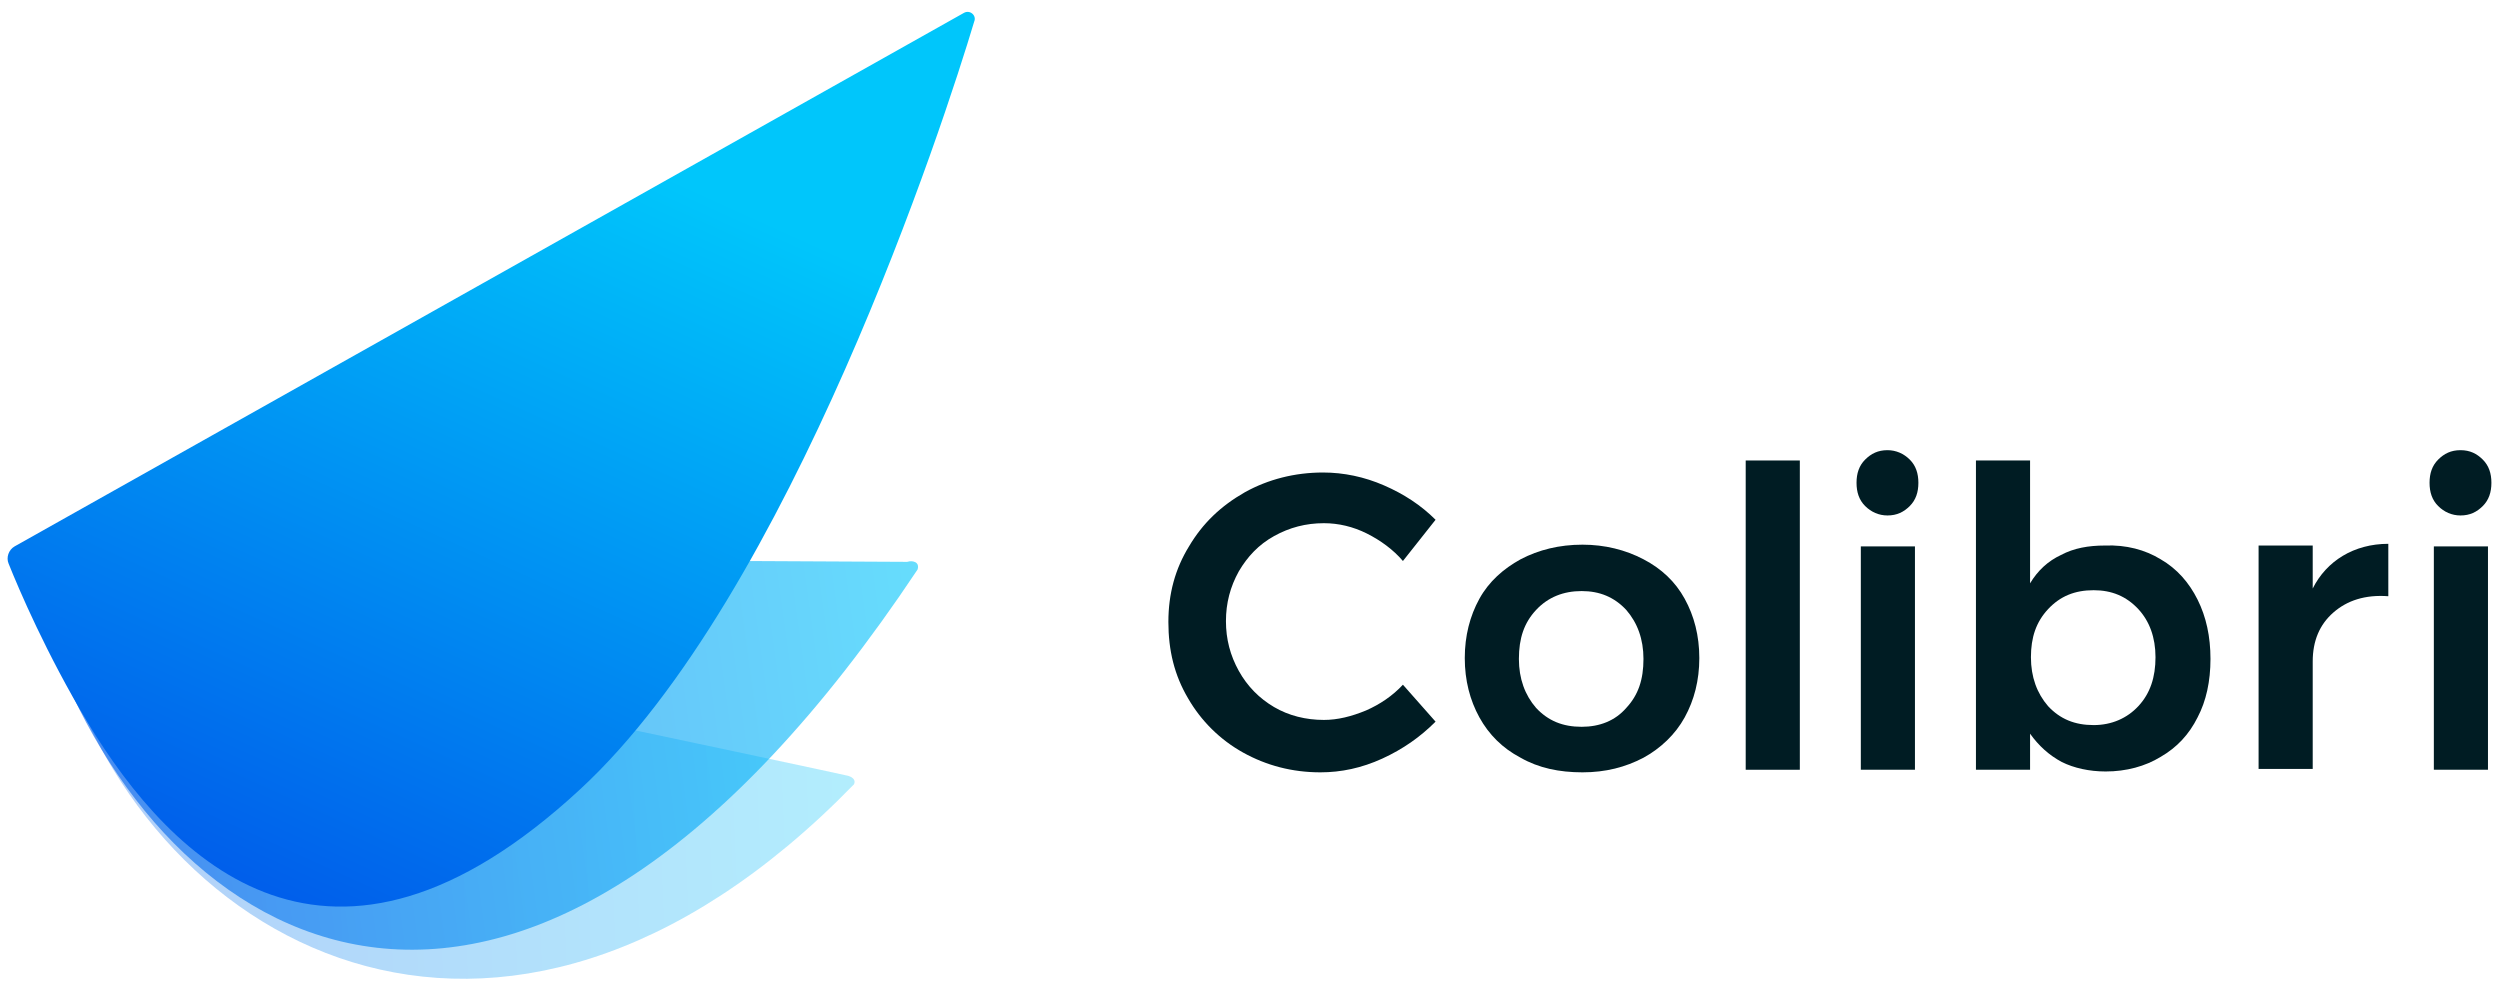
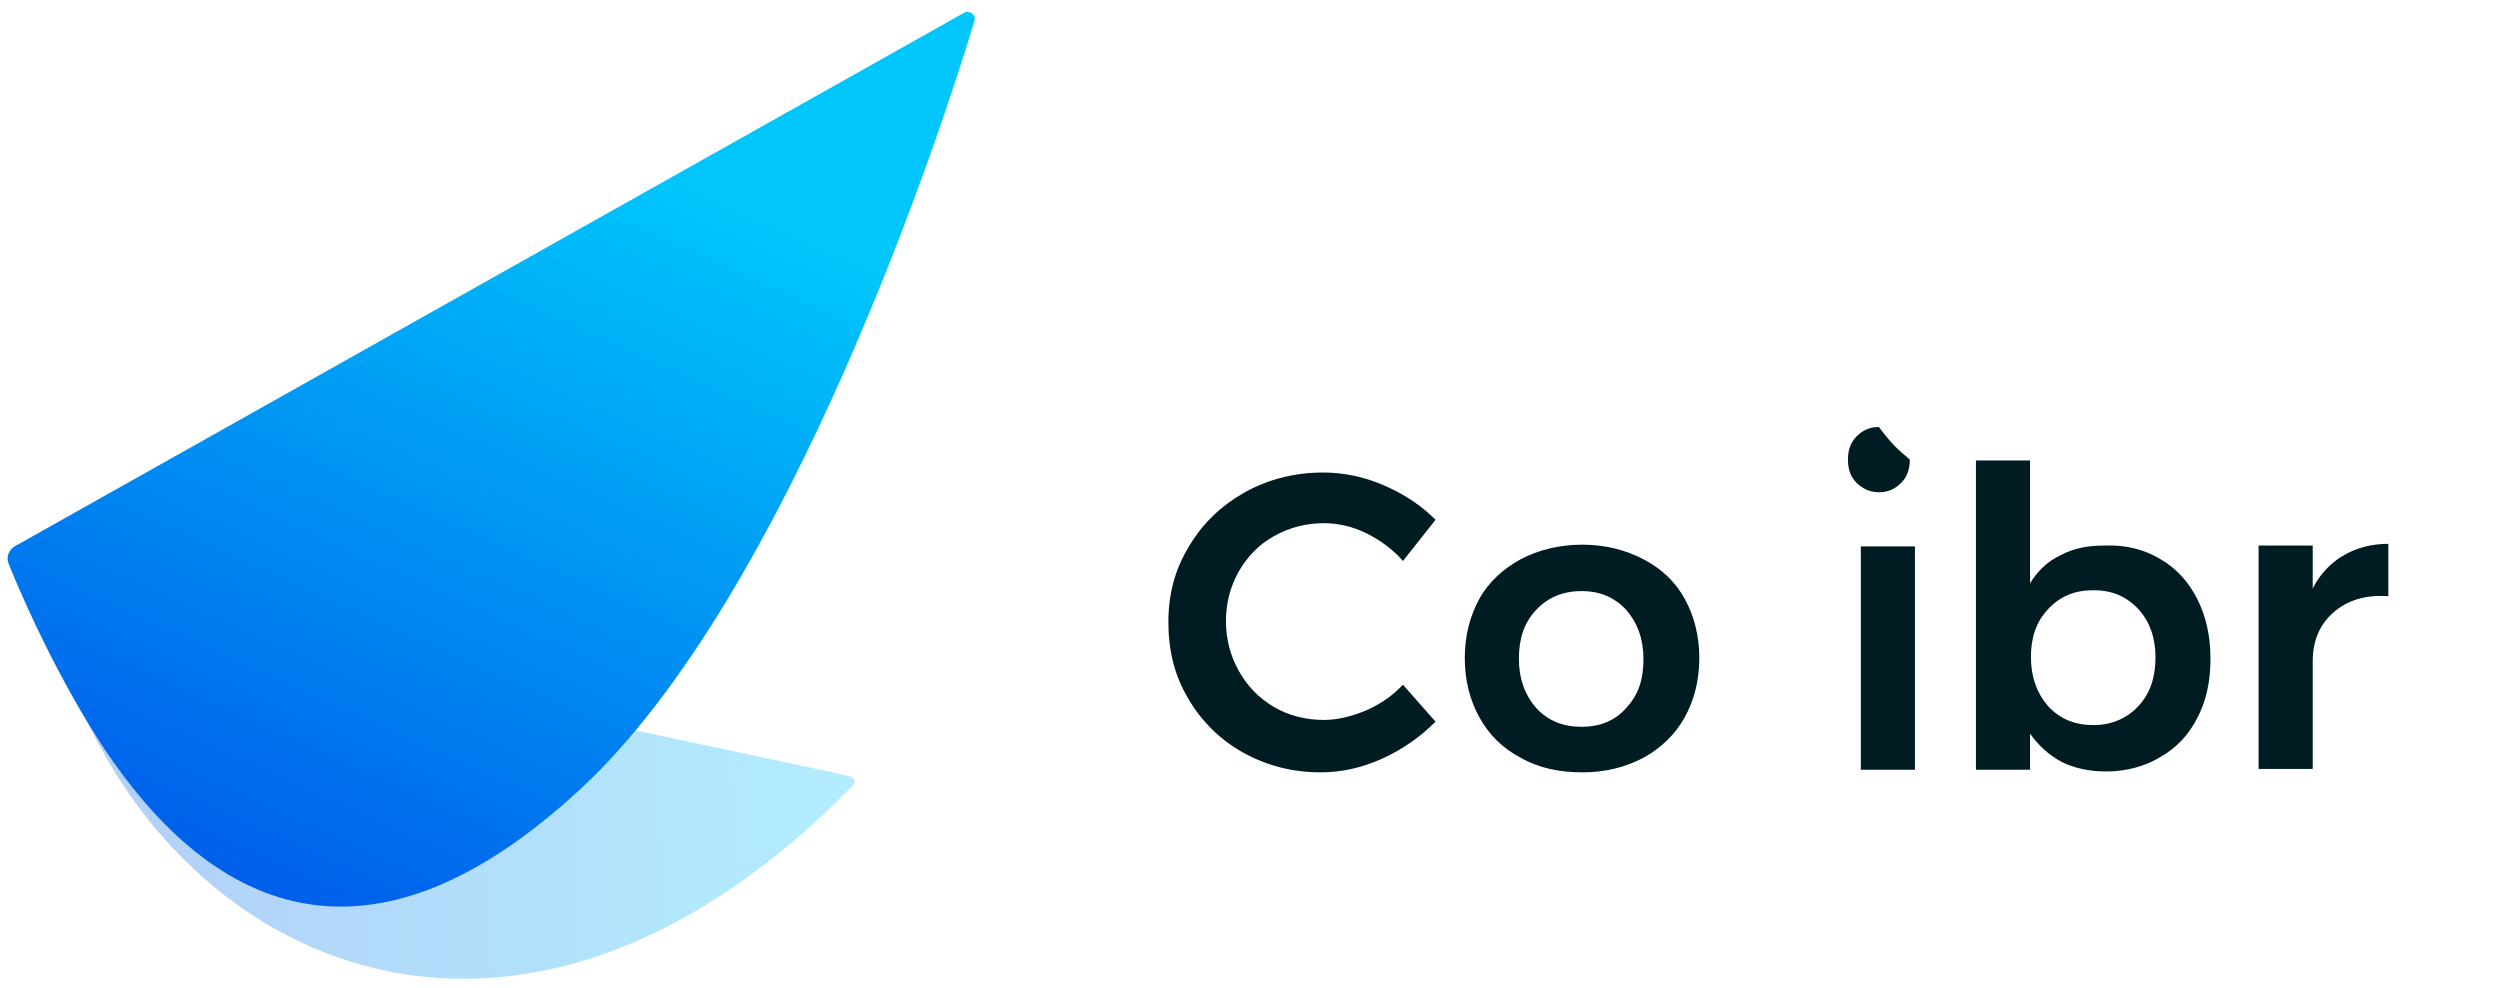
<svg xmlns="http://www.w3.org/2000/svg" version="1.1" id="Calque_1" x="0px" y="0px" viewBox="0 0 291 115" style="enable-background:new 0 0 291 115;" xml:space="preserve">
  <style type="text/css">
	.st0{fill:#001C23;}
	.st1{display:none;}
	.st2{display:inline;}
	.st3{display:inline;opacity:0.3;fill:url(#SVGID_1_);}
	.st4{display:inline;opacity:0.6;fill:url(#SVGID_2_);}
	.st5{display:inline;fill:url(#SVGID_3_);}
	.st6{opacity:0.3;fill:url(#SVGID_4_);}
	.st7{opacity:0.6;fill:url(#SVGID_5_);}
	.st8{display:none;fill:url(#SVGID_6_);}
	.st9{fill:url(#SVGID_7_);}
</style>
  <g>
    <g>
      <path class="st0" d="M159.1,62.1c-1.6-0.8-3.3-1.2-5-1.2c-2.1,0-4,0.5-5.8,1.5s-3.1,2.4-4.1,4.1c-1,1.8-1.5,3.7-1.5,5.8    c0,2.1,0.5,4,1.5,5.8c1,1.8,2.4,3.2,4.1,4.2s3.7,1.5,5.8,1.5c1.6,0,3.2-0.4,4.9-1.1c1.6-0.7,3.1-1.7,4.3-3l3.8,4.3    c-1.8,1.8-3.8,3.2-6.2,4.3c-2.4,1.1-4.8,1.6-7.2,1.6c-3.3,0-6.3-0.8-9-2.3s-4.9-3.7-6.4-6.3c-1.6-2.7-2.3-5.6-2.3-8.9    s0.8-6.2,2.4-8.8c1.6-2.7,3.7-4.7,6.5-6.3c2.7-1.5,5.8-2.3,9.1-2.3c2.4,0,4.8,0.5,7.1,1.5c2.3,1,4.3,2.3,6,4l-3.8,4.8    C162.2,64,160.7,62.9,159.1,62.1z" />
      <path class="st0" d="M191.3,65.1c2.1,1.1,3.7,2.6,4.8,4.6c1.1,2,1.7,4.3,1.7,6.9c0,2.6-0.6,4.9-1.7,6.9s-2.8,3.6-4.8,4.7    c-2.1,1.1-4.4,1.7-7.1,1.7c-2.7,0-5.1-0.5-7.2-1.7c-2.1-1.1-3.7-2.7-4.8-4.7s-1.7-4.3-1.7-6.9c0-2.6,0.6-4.9,1.7-6.9    c1.1-2,2.8-3.5,4.8-4.6c2.1-1.1,4.5-1.7,7.2-1.7C186.8,63.4,189.2,64,191.3,65.1z M178.8,71c-1.4,1.5-2,3.3-2,5.7    c0,2.3,0.7,4.2,2,5.7c1.4,1.5,3.1,2.2,5.3,2.2c2.1,0,3.9-0.7,5.2-2.2c1.4-1.5,2-3.3,2-5.7c0-2.3-0.7-4.2-2-5.7    c-1.4-1.5-3.1-2.2-5.2-2.2C182,68.8,180.2,69.5,178.8,71z" />
-       <path class="st0" d="M203.2,53.6h6.3v36h-6.3V53.6z" />
-       <path class="st0" d="M222.3,53.5c0.7,0.7,1,1.6,1,2.7c0,1.1-0.3,2-1,2.7c-0.7,0.7-1.5,1.1-2.6,1.1c-1,0-1.9-0.4-2.6-1.1    c-0.7-0.7-1-1.6-1-2.7c0-1.1,0.3-2,1-2.7c0.7-0.7,1.5-1.1,2.6-1.1C220.7,52.4,221.6,52.8,222.3,53.5z M216.6,63.6h6.3v26h-6.3    V63.6z" />
+       <path class="st0" d="M222.3,53.5c0,1.1-0.3,2-1,2.7c-0.7,0.7-1.5,1.1-2.6,1.1c-1,0-1.9-0.4-2.6-1.1    c-0.7-0.7-1-1.6-1-2.7c0-1.1,0.3-2,1-2.7c0.7-0.7,1.5-1.1,2.6-1.1C220.7,52.4,221.6,52.8,222.3,53.5z M216.6,63.6h6.3v26h-6.3    V63.6z" />
      <path class="st0" d="M251.5,65.1c1.9,1.1,3.3,2.7,4.3,4.7c1,2,1.5,4.3,1.5,6.9c0,2.6-0.5,4.9-1.5,6.8c-1,2-2.4,3.5-4.3,4.6    c-1.8,1.1-4,1.7-6.4,1.7c-1.9,0-3.7-0.4-5.1-1.1c-1.5-0.8-2.7-1.9-3.7-3.3v4.2H230v-36h6.3v14.3c0.9-1.5,2.1-2.6,3.6-3.3    c1.5-0.8,3.2-1.1,5.1-1.1C247.5,63.4,249.7,64,251.5,65.1z M248.9,82.2c1.4-1.5,2-3.4,2-5.7c0-2.3-0.7-4.2-2-5.6    c-1.4-1.5-3.1-2.2-5.2-2.2c-2.2,0-3.9,0.7-5.3,2.2c-1.4,1.5-2,3.3-2,5.6c0,2.3,0.7,4.2,2,5.7c1.4,1.5,3.1,2.2,5.3,2.2    C245.8,84.4,247.6,83.6,248.9,82.2z" />
      <path class="st0" d="M272.7,64.7c1.5-0.9,3.3-1.4,5.3-1.4v6.1c-2.7-0.2-4.8,0.5-6.4,1.9c-1.6,1.4-2.4,3.3-2.4,5.7v12.5h-6.3v-26    h6.3v5C270,66.9,271.2,65.6,272.7,64.7z" />
-       <path class="st0" d="M289,53.5c0.7,0.7,1,1.6,1,2.7c0,1.1-0.3,2-1,2.7c-0.7,0.7-1.5,1.1-2.6,1.1c-1,0-1.9-0.4-2.6-1.1    c-0.7-0.7-1-1.6-1-2.7c0-1.1,0.3-2,1-2.7c0.7-0.7,1.5-1.1,2.6-1.1C287.5,52.4,288.3,52.8,289,53.5z M283.3,63.6h6.3v26h-6.3V63.6z    " />
    </g>
    <g class="st1">
      <g>
        <path class="st2" d="M114.5,0.7v122H0.9V0.7H114.5 M115.5-0.4H-0.1v124h115.6V-0.4L115.5-0.4z" />
      </g>
      <linearGradient id="SVGID_1_" gradientUnits="userSpaceOnUse" x1="125.687" y1="102.109" x2="26.059" y2="102.109" gradientTransform="matrix(0.947 -4.135410e-02 4.360778e-02 0.999 -23.386 -8.295)">
        <stop offset="0" style="stop-color:#00C6FB" />
        <stop offset="1" style="stop-color:#005BEA" />
      </linearGradient>
      <path class="st3" d="M100.1,90.4c-42.1,43-85.1,19-94.8-18c-0.6-1.6-0.6-1.9-0.3-2.7c8.5,1.4,94.3,19.6,94.5,19.7    C100.1,89.6,100.3,90.1,100.1,90.4z" />
      <linearGradient id="SVGID_2_" gradientUnits="userSpaceOnUse" x1="181.126" y1="129.213" x2="69.766" y2="129.213" gradientTransform="matrix(0.918 -0.127 0.14 1.015 -75.17 -32.533)">
        <stop offset="0" style="stop-color:#00C6FB" />
        <stop offset="1" style="stop-color:#005BEA" />
      </linearGradient>
      <path class="st4" d="M107.7,65c-46.5,69.5-88.3,46.6-102.4,9.7c-1.7-4.4-0.9-11.2,1.6-11.2s99.5,0.5,99.7,0.5    C107.1,64,108.1,64.2,107.7,65z" />
      <linearGradient id="SVGID_3_" gradientUnits="userSpaceOnUse" x1="99.1" y1="52.817" x2="8.662" y2="52.817">
        <stop offset="0" style="stop-color:#00C6FB" />
        <stop offset="1" style="stop-color:#005BEA" />
      </linearGradient>
      <path class="st5" d="M114.4,1.3C86.7,88.6,42.5,138.4,7.5,80.8c-0.5-0.8-1.1-1.9-1.8-3.2c-6.7-13-7.9-13.3,5.7-20.8L113,0.2    C113.7-0.2,114.7,0.5,114.4,1.3z" />
    </g>
    <g>
      <g class="st1">
        <path class="st2" d="M113.5,2.8V123H2.1V2.8H113.5 M114.5,1.8H1.1V124h113.4V1.8L114.5,1.8z" />
      </g>
      <linearGradient id="SVGID_4_" gradientUnits="userSpaceOnUse" x1="124.853" y1="102.977" x2="27.138" y2="102.977" gradientTransform="matrix(0.947 -4.135410e-02 4.360778e-02 0.999 -23.386 -8.295)">
        <stop offset="0" style="stop-color:#00C6FB" />
        <stop offset="1" style="stop-color:#005BEA" />
      </linearGradient>
      <path class="st6" d="M99.4,91.3c-41.3,42.4-83.4,18.7-93-17.7C5.8,72,5.8,71.7,6,70.9c8.3,1.4,92.5,19.3,92.7,19.4    C99.4,90.5,99.6,90.9,99.4,91.3z" />
      <linearGradient id="SVGID_5_" gradientUnits="userSpaceOnUse" x1="179.982" y1="130.178" x2="70.75" y2="130.178" gradientTransform="matrix(0.918 -0.127 0.14 1.015 -75.17 -32.533)">
        <stop offset="0" style="stop-color:#00C6FB" />
        <stop offset="1" style="stop-color:#005BEA" />
      </linearGradient>
-       <path class="st7" d="M106.8,66.3c-45.6,68.5-86.6,45.9-100.5,9.6c-1.6-4.3-0.9-11,1.5-11s97.6,0.5,97.8,0.5    C106.2,65.2,107.1,65.4,106.8,66.3z" />
      <linearGradient id="SVGID_6_" gradientUnits="userSpaceOnUse" x1="98.367" y1="54.233" x2="9.662" y2="54.233">
        <stop offset="0" style="stop-color:#00C6FB" />
        <stop offset="1" style="stop-color:#005BEA" />
      </linearGradient>
      <path class="st8" d="M113.4,3.5C86.2,89.5,42.8,138.6,8.6,81.8c-0.5-0.8-1.1-1.9-1.7-3.1C0.3,65.8-1,65.6,12.4,58.1L112,2.4    C112.7,2,113.6,2.6,113.4,3.5z" />
      <linearGradient id="SVGID_7_" gradientUnits="userSpaceOnUse" x1="72.852" y1="2.541" x2="26.39" y2="105.255">
        <stop offset="0.127" style="stop-color:#00C6FB" />
        <stop offset="1" style="stop-color:#005BEA" />
      </linearGradient>
      <path class="st9" d="M1.7,63.6L112.2,1.5c0.7-0.4,1.5,0.3,1.2,1C110,13.9,92,69.3,67.5,91.9c-29.1,26.9-47.5,8.4-57.3-7.8    c-4.8-8-8-15.5-9.2-18.5C0.7,64.9,1,64,1.7,63.6z" />
    </g>
  </g>
</svg>